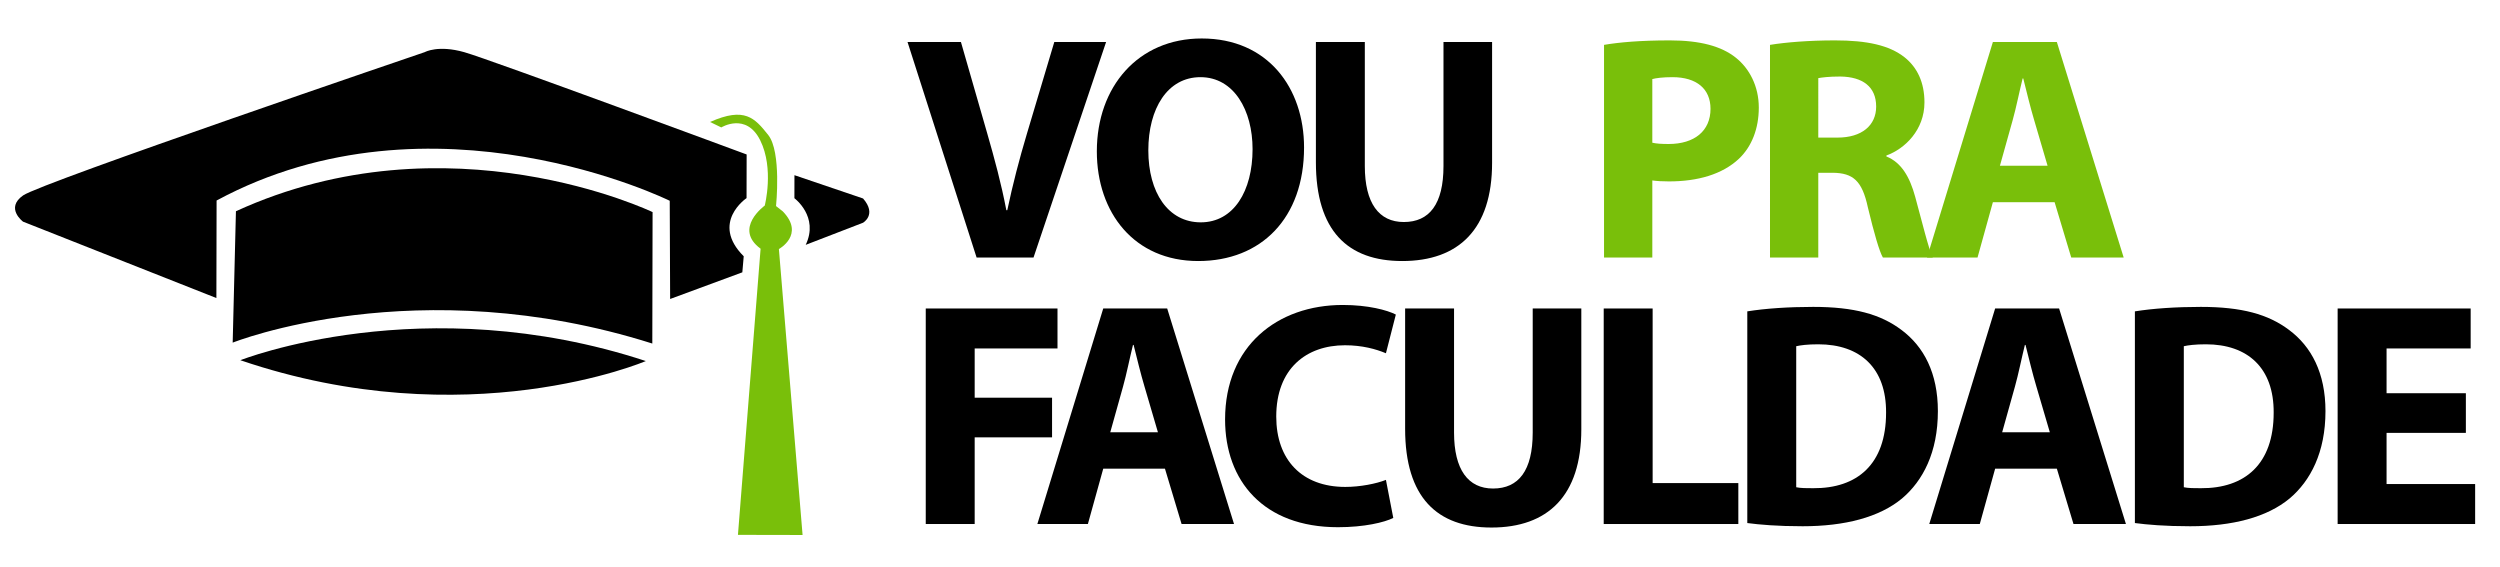
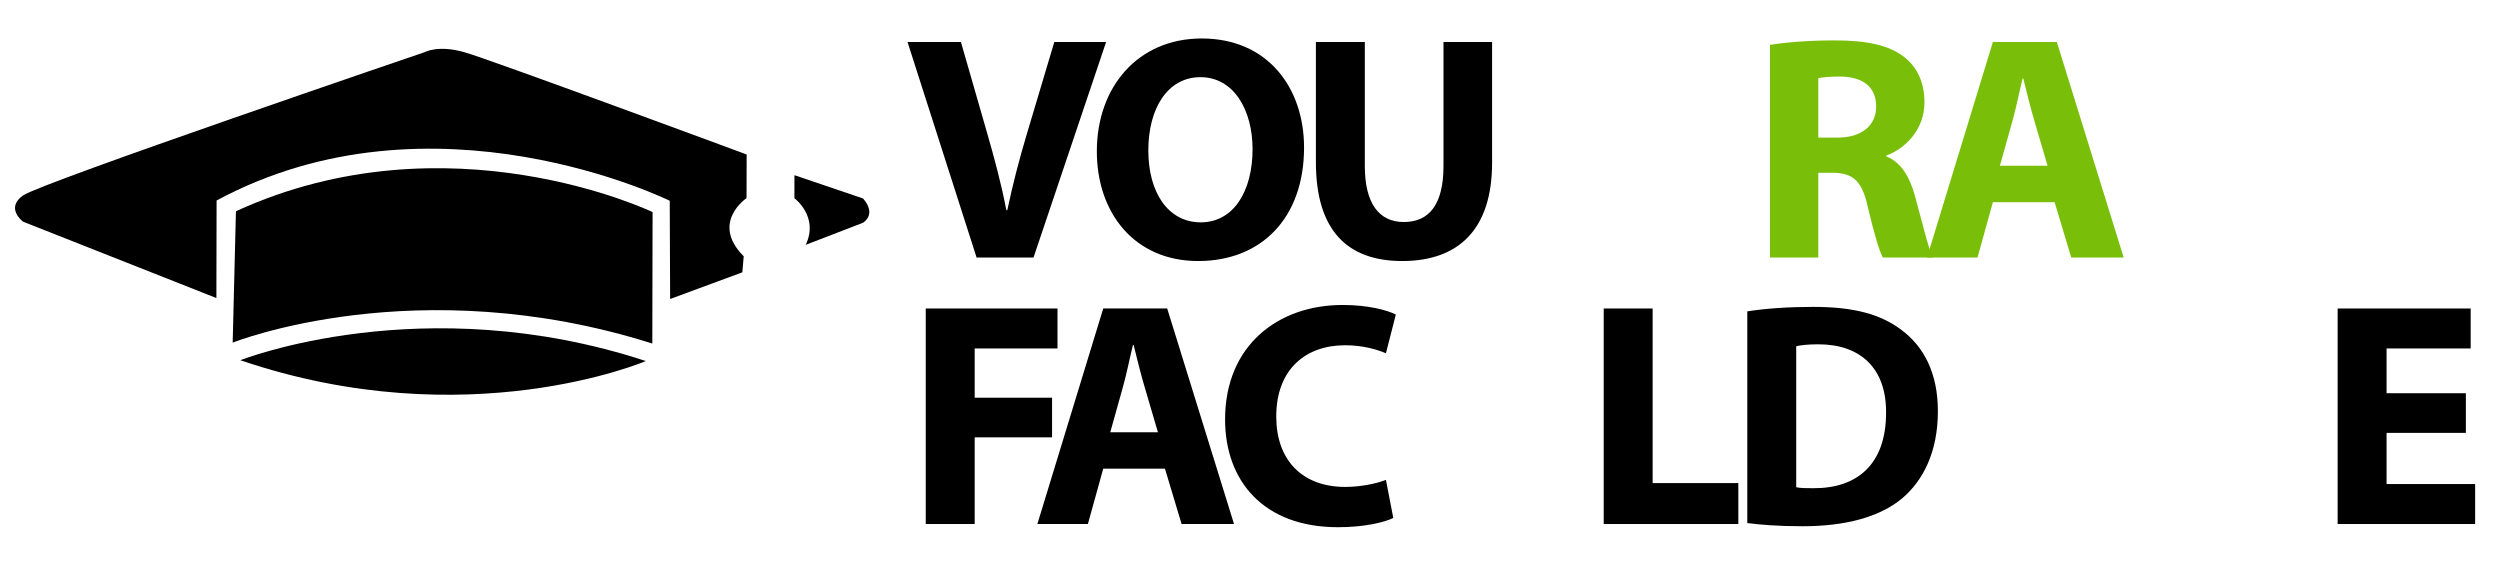
<svg xmlns="http://www.w3.org/2000/svg" version="1.0" id="Layer_1" x="0px" y="0px" width="750px" height="170px" viewBox="0 0 750 170" enable-background="new 0 0 750 170" xml:space="preserve">
  <g>
    <g>
      <path d="M292.978,77.255l-20.721-64.658h16.021l7.867,27.341c2.207,7.675,4.221,15.062,5.756,23.119h0.288    c1.631-7.771,3.646-15.444,5.852-22.831l8.25-27.629h15.541l-21.776,64.658H292.978z" />
      <path d="M391.216,44.254c0,21.201-12.855,34.057-31.754,34.057c-19.187,0-30.411-14.486-30.411-32.905    c0-19.378,12.375-33.864,31.466-33.864C380.375,11.542,391.216,26.411,391.216,44.254z M344.497,45.117    c0,12.663,5.948,21.585,15.733,21.585c9.881,0,15.541-9.401,15.541-21.968c0-11.608-5.564-21.585-15.637-21.585    C350.252,23.149,344.497,32.551,344.497,45.117z" />
      <path d="M409.446,12.597v37.222c0,11.128,4.221,16.788,11.704,16.788c7.674,0,11.896-5.372,11.896-16.788V12.597h14.581v36.263    c0,19.953-10.072,29.451-26.956,29.451c-16.309,0-25.902-9.018-25.902-29.644v-36.07H409.446z" />
-       <path fill="#79BF0A" d="M481.208,13.46c4.509-0.767,10.841-1.343,19.763-1.343c9.018,0,15.444,1.727,19.762,5.18    c4.125,3.262,6.907,8.634,6.907,14.965s-2.11,11.704-5.948,15.35c-4.988,4.7-12.375,6.811-21.009,6.811    c-1.919,0-3.646-0.096-4.988-0.287v23.119h-14.486V13.46z M495.694,42.815c1.247,0.288,2.782,0.384,4.893,0.384    c7.771,0,12.567-3.934,12.567-10.553c0-5.948-4.126-9.497-11.416-9.497c-2.975,0-4.989,0.288-6.044,0.575V42.815z" />
      <path fill="#79BF0A" d="M530.999,13.46c4.701-0.767,11.704-1.343,19.475-1.343c9.593,0,16.309,1.439,20.913,5.084    c3.838,3.07,5.948,7.579,5.948,13.526c0,8.25-5.853,13.91-11.416,15.924v0.288c4.509,1.822,7.003,6.14,8.634,12.087    c2.015,7.291,4.029,15.733,5.276,18.228h-14.966c-1.055-1.822-2.59-7.099-4.509-15.062c-1.727-8.058-4.509-10.265-10.456-10.36    h-4.413v25.422h-14.486V13.46z M545.485,41.28h5.756c7.291,0,11.607-3.646,11.607-9.305c0-5.948-4.029-8.922-10.744-9.018    c-3.55,0-5.564,0.288-6.619,0.479V41.28z" />
      <path fill="#79BF0A" d="M597.865,60.658l-4.604,16.597h-15.157l19.762-64.658h19.187l20.05,64.658h-15.732l-4.988-16.597H597.865z     M614.27,49.723l-4.029-13.719c-1.15-3.837-2.302-8.634-3.261-12.471h-0.192c-0.959,3.837-1.919,8.729-2.974,12.471l-3.838,13.719    H614.27z" />
      <path d="M277.725,92.546h39.524v11.991h-24.846v14.773h23.215v11.896h-23.215v25.998h-14.678V92.546z" />
      <path d="M330.971,140.607l-4.605,16.597h-15.157l19.762-64.658h19.186l20.05,64.658h-15.733l-4.988-16.597H330.971z     M347.375,129.672l-4.029-13.719c-1.151-3.837-2.302-8.634-3.262-12.471h-0.192c-0.959,3.837-1.918,8.729-2.974,12.471    l-3.837,13.719H347.375z" />
      <path d="M417.984,155.382c-2.686,1.343-8.729,2.781-16.596,2.781c-22.353,0-33.864-13.91-33.864-32.329    c0-22.064,15.733-34.344,35.303-34.344c7.579,0,13.335,1.535,15.925,2.878l-2.974,11.608c-2.974-1.247-7.099-2.398-12.279-2.398    c-11.607,0-20.625,7.003-20.625,21.393c0,12.951,7.674,21.105,20.721,21.105c4.413,0,9.306-0.96,12.184-2.11L417.984,155.382z" />
-       <path d="M436.214,92.546v37.222c0,11.128,4.221,16.788,11.704,16.788c7.674,0,11.896-5.372,11.896-16.788V92.546h14.581v36.263    c0,19.953-10.072,29.451-26.956,29.451c-16.309,0-25.902-9.018-25.902-29.644v-36.07H436.214z" />
      <path d="M481.113,92.546h14.678v52.379h25.71v12.279h-40.388V92.546z" />
      <path d="M524.188,93.409c5.373-0.863,12.376-1.343,19.763-1.343c12.279,0,20.241,2.206,26.477,6.907    c6.716,4.988,10.937,12.95,10.937,24.366c0,12.375-4.509,20.913-10.744,26.189c-6.812,5.66-17.172,8.347-29.835,8.347    c-7.578,0-12.951-0.48-16.597-0.96V93.409z M538.866,146.172c1.247,0.288,3.262,0.288,5.085,0.288    c13.238,0.096,21.872-7.195,21.872-22.641c0.096-13.43-7.771-20.529-20.337-20.529c-3.262,0-5.373,0.288-6.62,0.576V146.172z" />
-       <path d="M598.541,140.607l-4.604,16.597h-15.157l19.762-64.658h19.187l20.05,64.658h-15.732l-4.988-16.597H598.541z     M614.945,129.672l-4.029-13.719c-1.15-3.837-2.302-8.634-3.261-12.471h-0.192c-0.959,3.837-1.919,8.729-2.974,12.471    l-3.838,13.719H614.945z" />
-       <path d="M640.466,93.409c5.373-0.863,12.376-1.343,19.763-1.343c12.279,0,20.241,2.206,26.477,6.907    c6.716,4.988,10.937,12.95,10.937,24.366c0,12.375-4.509,20.913-10.744,26.189c-6.812,5.66-17.172,8.347-29.835,8.347    c-7.578,0-12.951-0.48-16.597-0.96V93.409z M655.144,146.172c1.247,0.288,3.262,0.288,5.085,0.288    c13.238,0.096,21.872-7.195,21.872-22.641c0.096-13.43-7.771-20.529-20.337-20.529c-3.262,0-5.373,0.288-6.62,0.576V146.172z" />
      <path d="M739.76,129.863h-23.791v15.35h26.573v11.991h-41.251V92.546h39.908v11.991h-25.23v13.431h23.791V129.863z" />
    </g>
    <g>
      <g>
        <g>
          <path d="M69.805,102.79c0,0,55.215-22.1,125.888,0.273l0.082-39.432c0,0-61.28-29.458-124.994-0.259L69.805,102.79z" />
          <path d="M72.104,108.063c0,0,54.805-21.711,121.644,0.251C193.749,108.314,140.154,131.239,72.104,108.063z" />
          <path d="M201.04,89.698l-0.119-29.464c0,0-71.001-35.105-135.943-0.08l-0.061,29.262C6.919,66.502,6.919,66.502,6.919,66.502      s-5.446-4.052,0.017-7.879c5.466-3.829,120.524-42.995,120.524-42.995s3.949-2.214,11.824,0.025      c7.877,2.238,84.708,30.688,84.708,30.688l-0.028,13.095c0,0-10.932,7.361-0.849,17.45l-0.415,4.813L201.04,89.698z" />
          <path d="M238.336,52.554l-0.014,6.912c0,0,7.448,5.51,3.39,13.99l17.191-6.634c0,0,4.247-2.417,0.015-7.275L238.336,52.554z" />
        </g>
      </g>
-       <path fill="#79BF0A" d="M213.018,36.596l3.369,1.635c0,0,7.455-4.627,11.681,3.869c4.225,8.493,1.359,19.572,1.359,19.572    s-9.52,6.862-1.249,12.941l-6.794,85.846l19.39,0.039l-7.105-85.785c0,0,7.917-4.308,1.185-11.283    c-1.247-0.949-2.042-1.611-2.042-1.611s1.684-16.265-2.346-21.327C226.434,35.433,223.456,31.946,213.018,36.596z" />
    </g>
  </g>
  <g>
</g>
  <g>
</g>
  <g>
</g>
  <g>
</g>
  <g>
</g>
  <g>
</g>
  <g>
</g>
  <g>
</g>
  <g>
</g>
  <g>
</g>
  <g>
</g>
  <g>
</g>
  <g>
</g>
  <g>
</g>
  <g>
</g>
</svg>